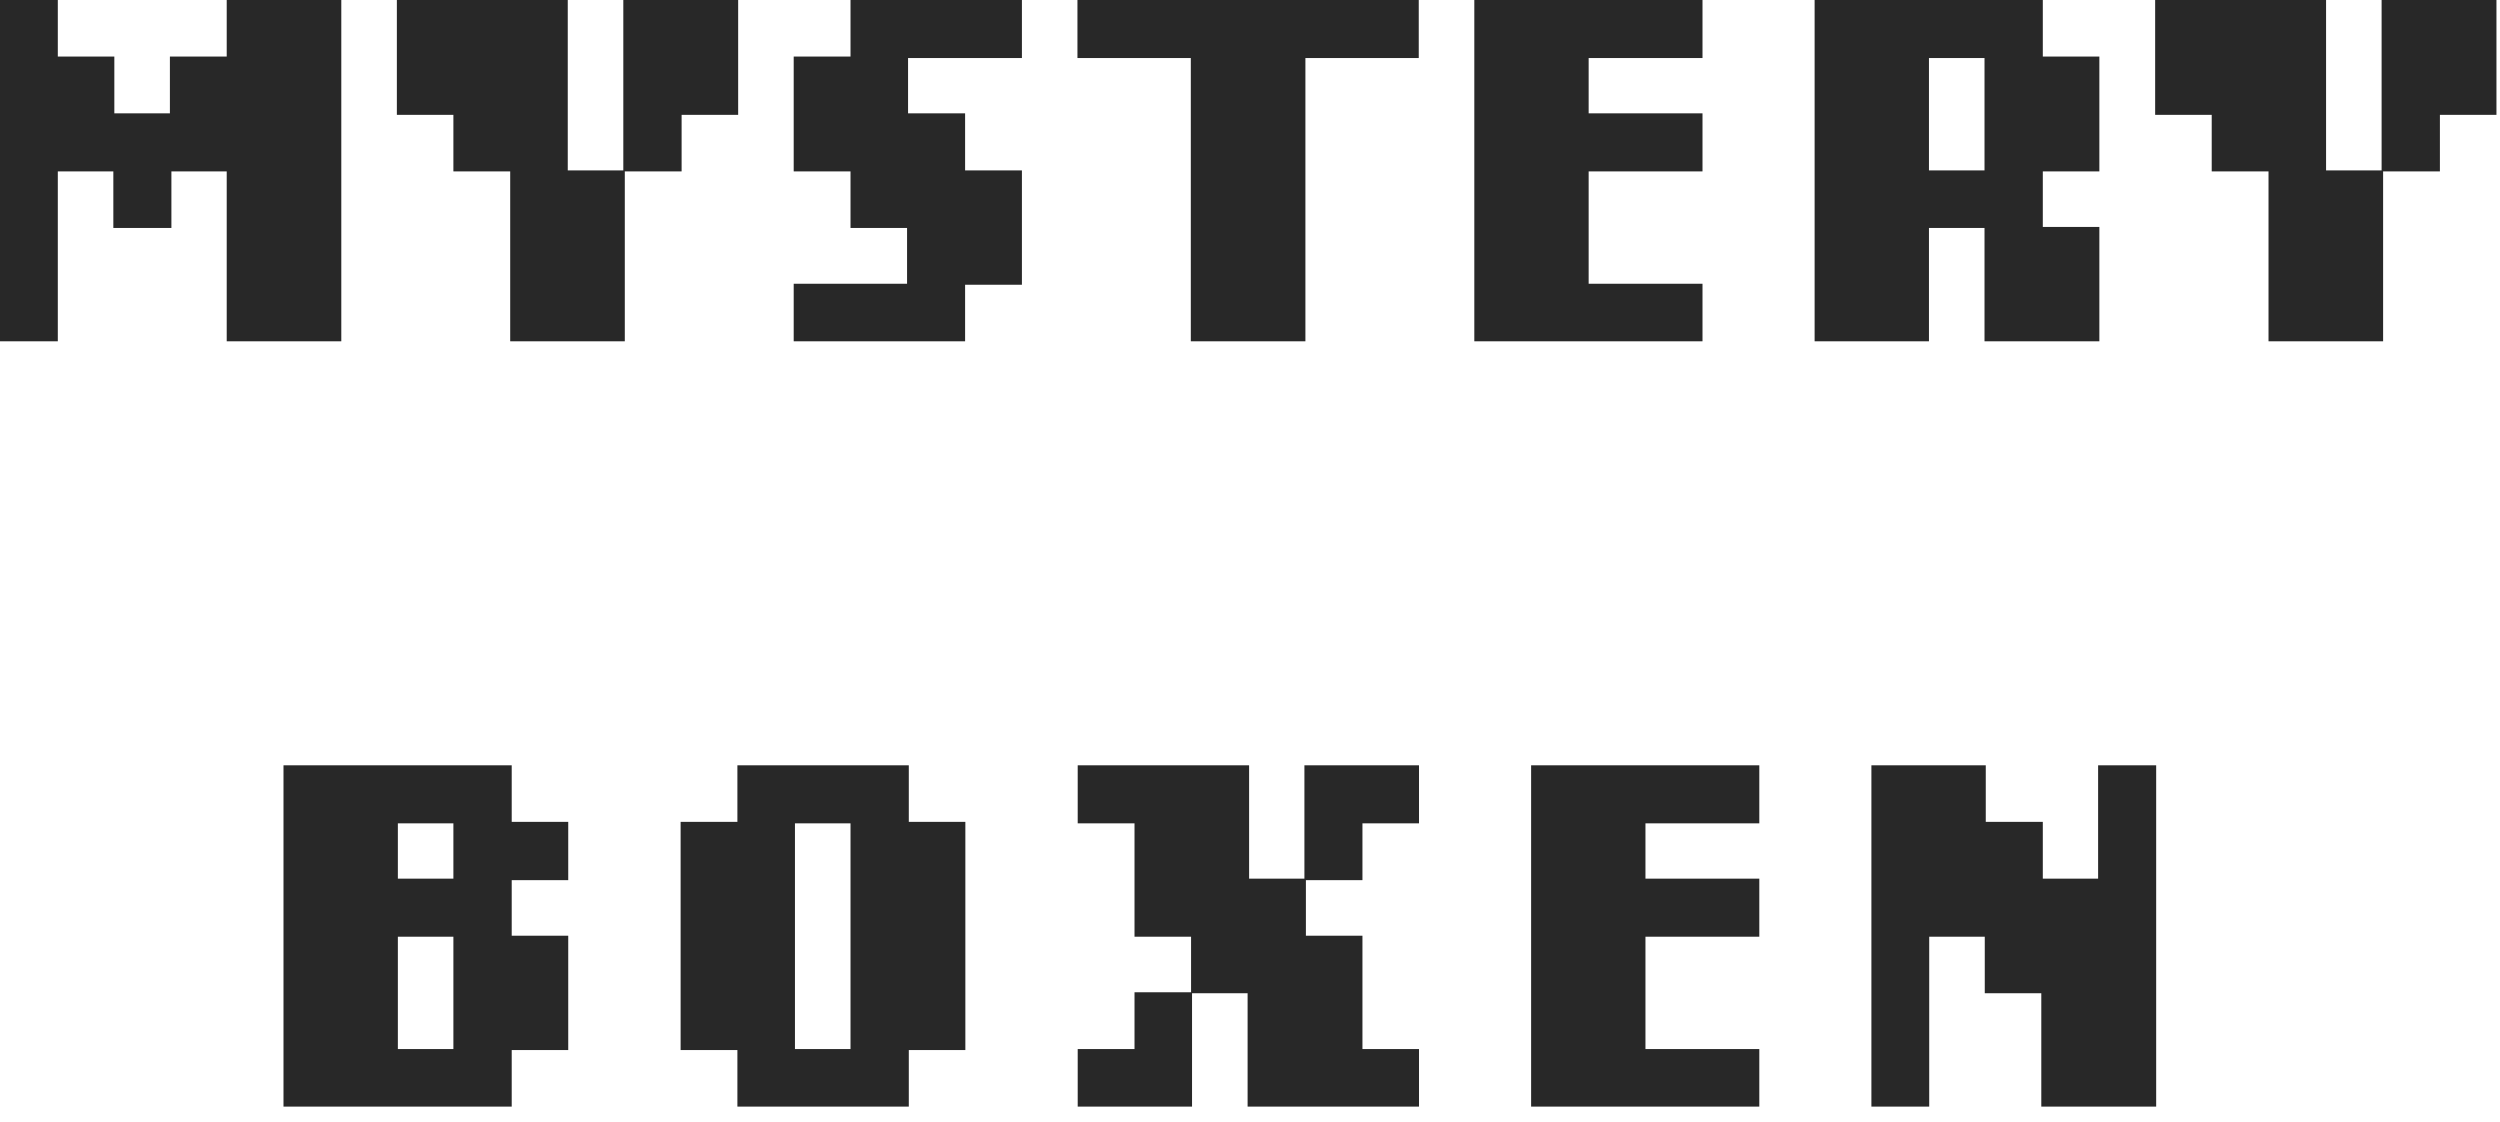
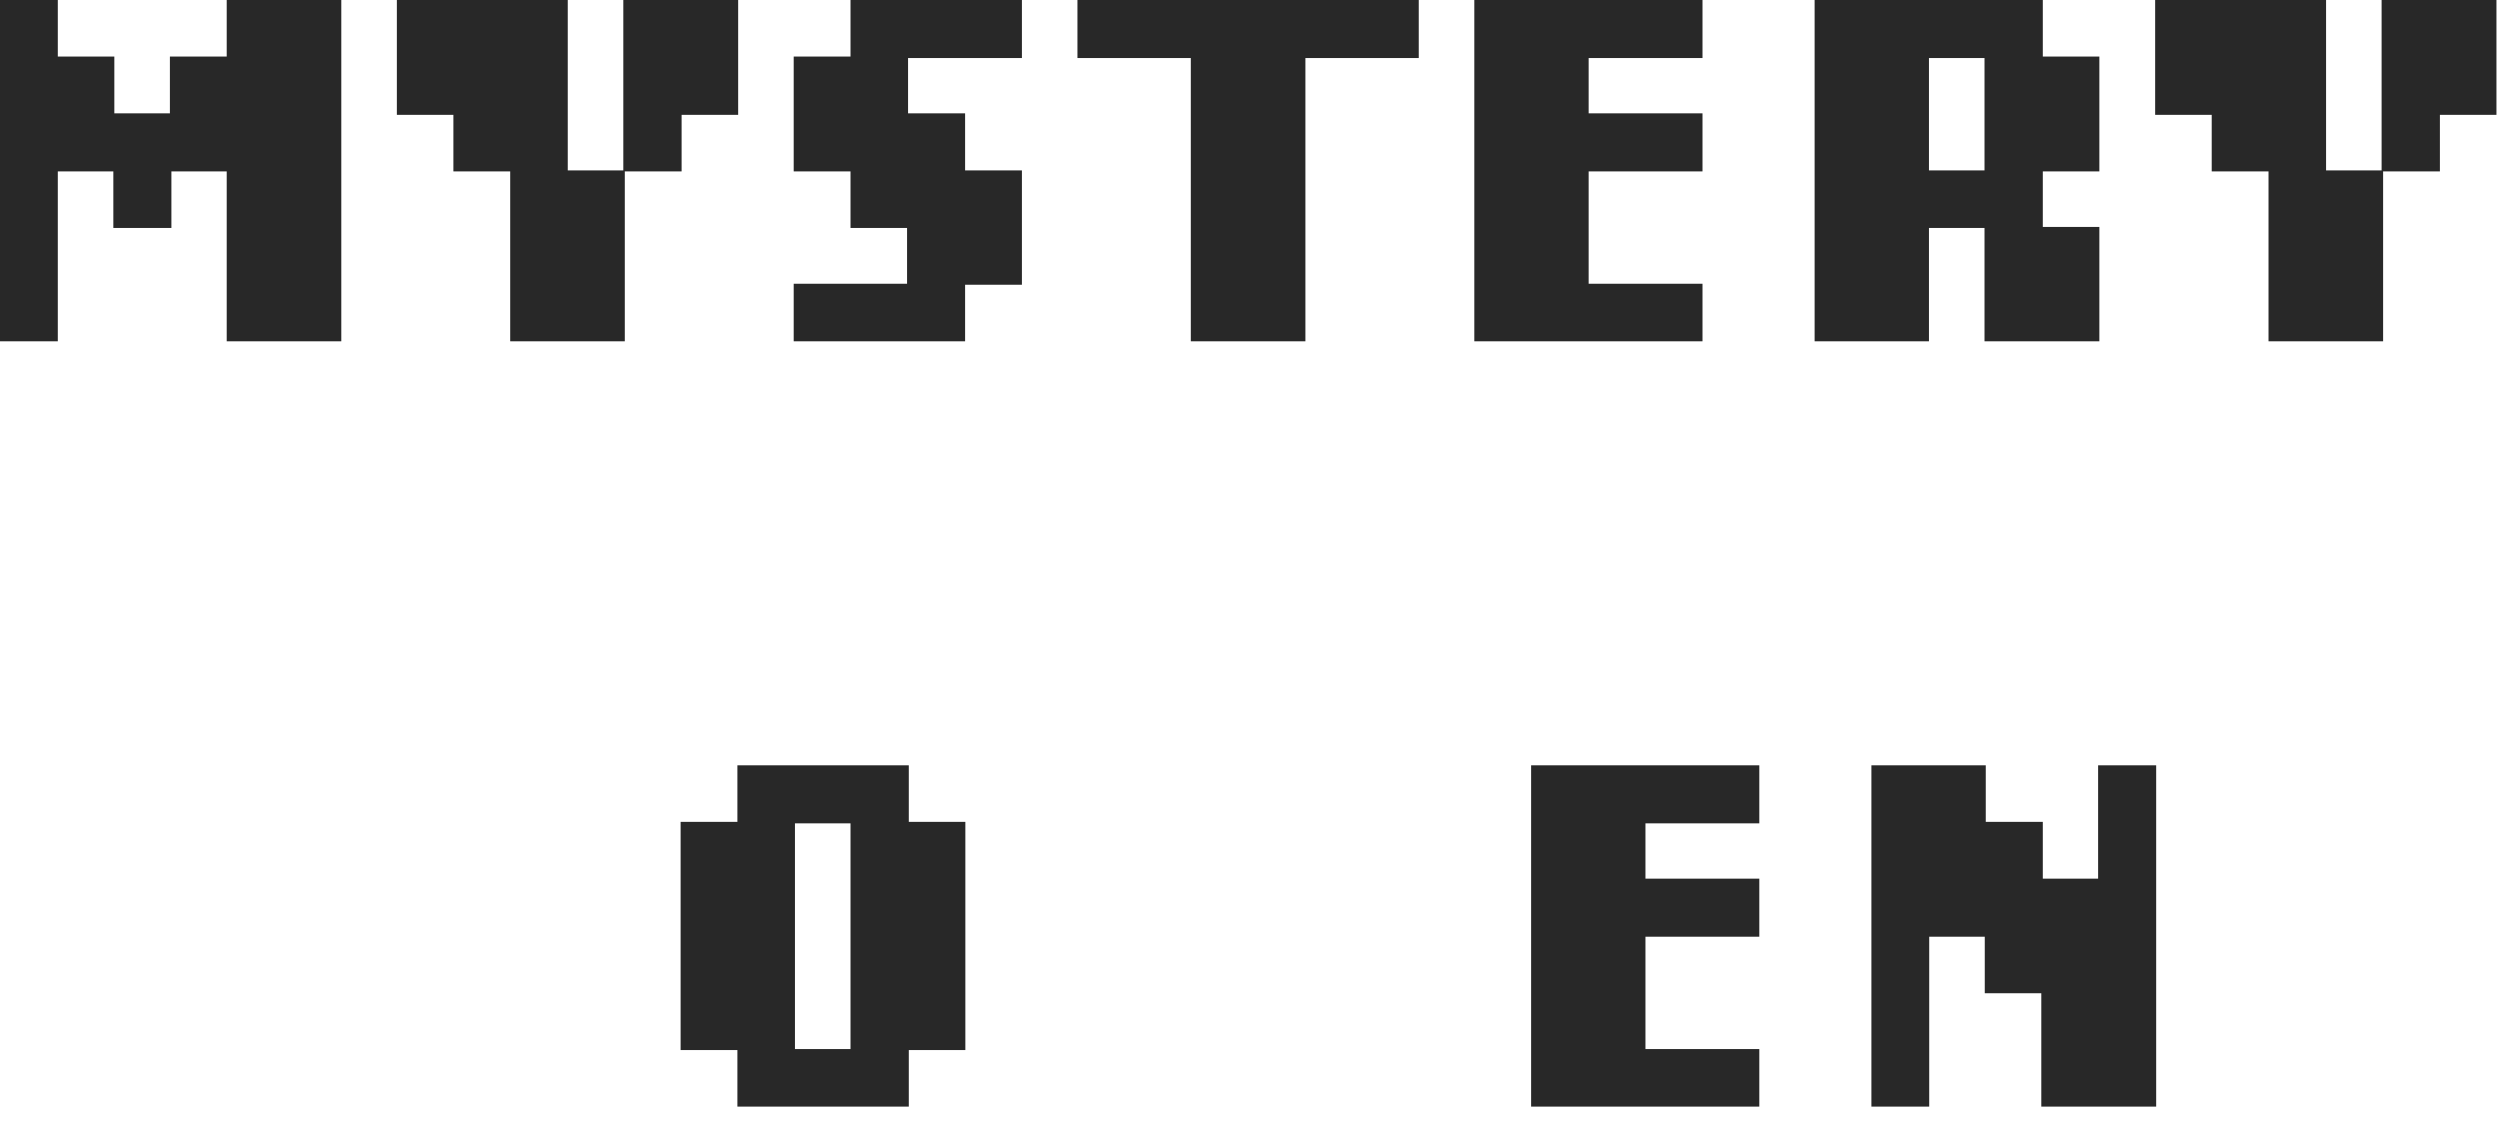
<svg xmlns="http://www.w3.org/2000/svg" width="98" height="44" viewBox="0 0 98 44" fill="none">
  <path d="M8.887 13.379V6.719H6.719V8.936H4.443V6.719H2.266V13.379H0V0H2.266V2.217H4.482V4.443H6.66V2.217H8.887V0H13.379V13.379H8.887Z" fill="#282828" />
  <path d="M26.719 4.502V6.719H24.492V13.379H20V6.719H17.773V4.502H15.557V0H22.256V6.68H24.434V0H28.936V4.502H26.719Z" fill="#282828" />
  <path d="M37.832 11.162V13.379H31.113V11.123H35.557V8.936H33.34V6.719H31.113V2.217H33.34V0H40.059V2.275H35.596V4.443H37.832V6.68H40.059V11.162H37.832Z" fill="#282828" />
  <path d="M51.172 2.275V13.379H46.68V2.275H42.236V0H55.615V2.275H51.172Z" fill="#282828" />
  <path d="M57.793 13.379V0H66.738V2.275H62.275V4.443H66.738V6.719H62.275V11.123H66.738V13.379H57.793Z" fill="#282828" />
  <path d="M77.793 13.379V8.936H75.615V13.379H71.133V0H80.078V2.217H82.295V6.719H80.078V8.896H82.295V13.379H77.793ZM77.793 2.275H75.615V6.68H77.793V2.275Z" fill="#282828" />
  <path d="M95.644 4.502V6.719H93.418V13.379H88.926V6.719H86.699V4.502H84.482V0H91.182V6.68H93.359V0H97.861V4.502H95.644Z" fill="#282828" />
-   <path d="M20.059 41.162V43.379H11.113V30H20.059V32.217H22.275V34.502H20.059V36.68H22.275V41.162H20.059ZM17.773 32.275H15.596V34.443H17.773V32.275ZM17.773 36.719H15.596V41.123H17.773V36.719Z" fill="#282828" />
  <path d="M35.625 41.162V43.379H28.906V41.162H26.68V32.217H28.906V30H35.625V32.217H37.842V41.162H35.625ZM33.34 32.275H31.162V41.123H33.34V32.275Z" fill="#282828" />
-   <path d="M48.906 43.379V38.935H46.728V43.379H42.246V41.123H44.473V38.897H46.69V36.719H44.473V32.275H42.246V30H48.965V34.443H51.133V30H55.625V32.275H53.408V34.502H51.191V36.68H53.408V41.123H55.625V43.379H48.906Z" fill="#282828" />
  <path d="M60.02 43.379V30H68.965V32.275H64.502V34.443H68.965V36.719H64.502V41.123H68.965V43.379H60.02Z" fill="#282828" />
  <path d="M80.019 43.379V38.935H77.803V36.719H75.625V43.379H73.359V30H77.842V32.217H80.078V34.443H82.246V30H84.522V43.379H80.019Z" fill="#282828" />
</svg>